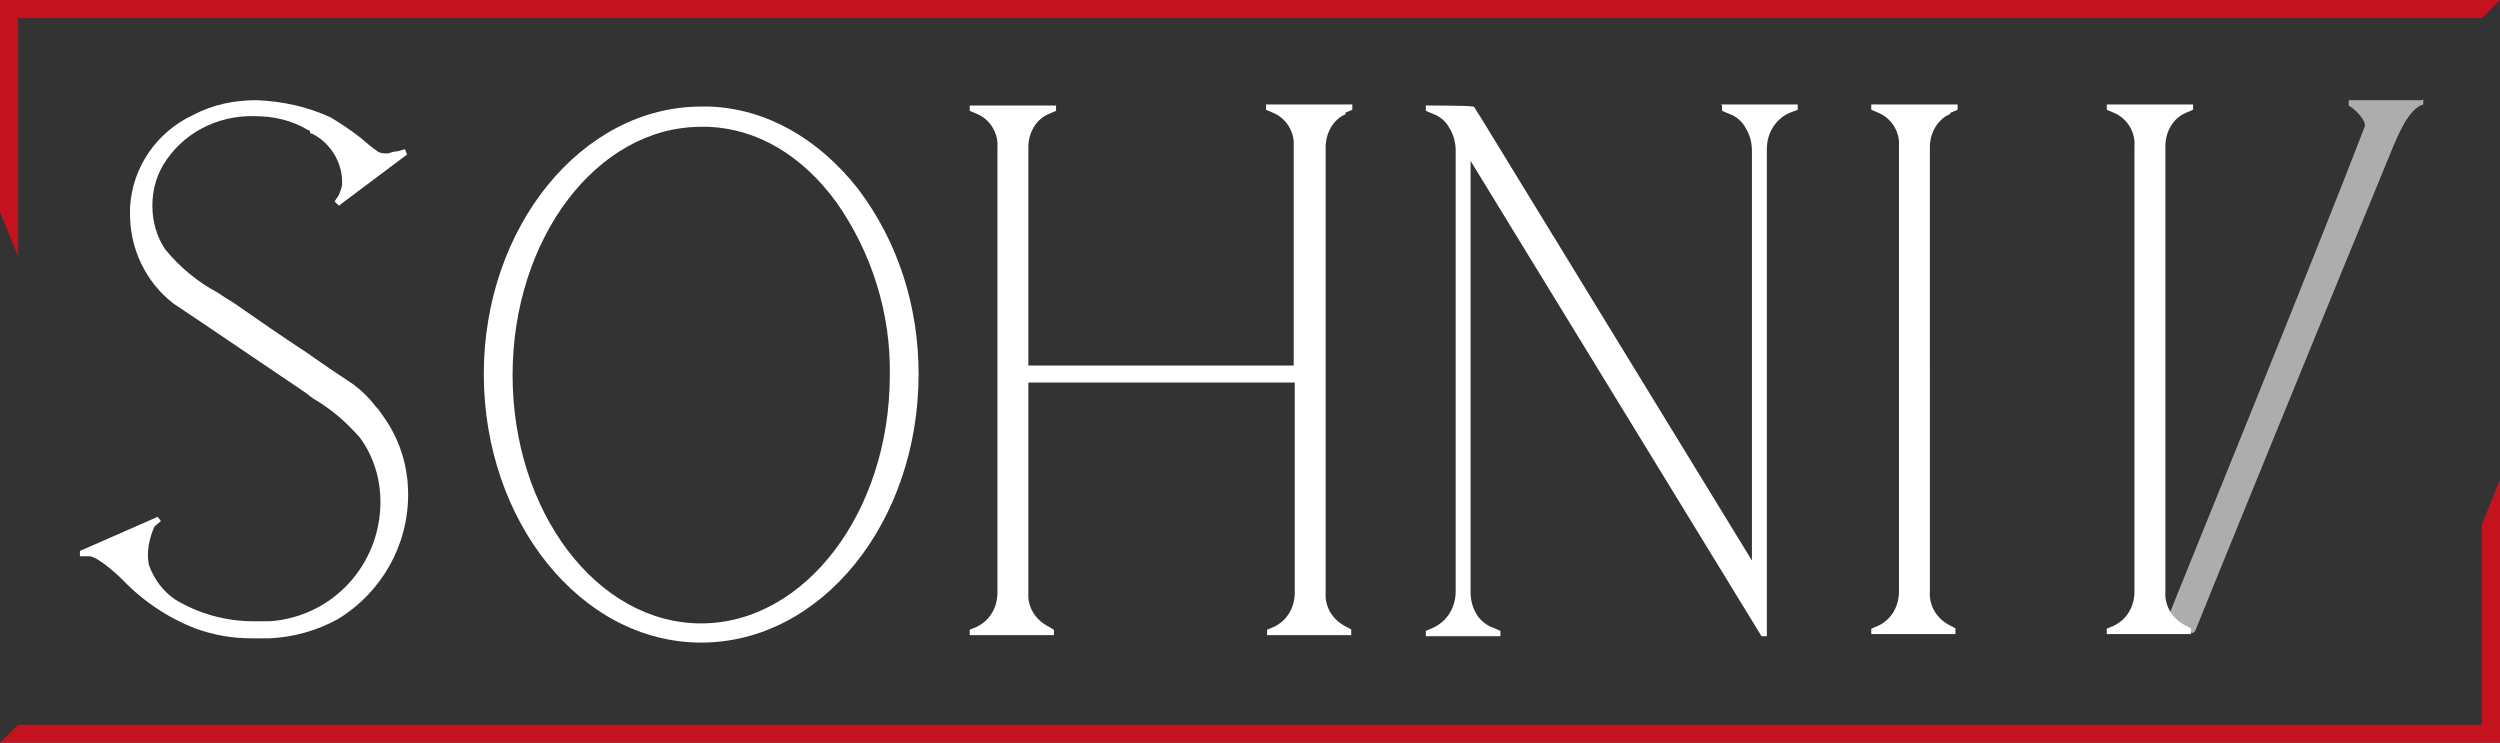
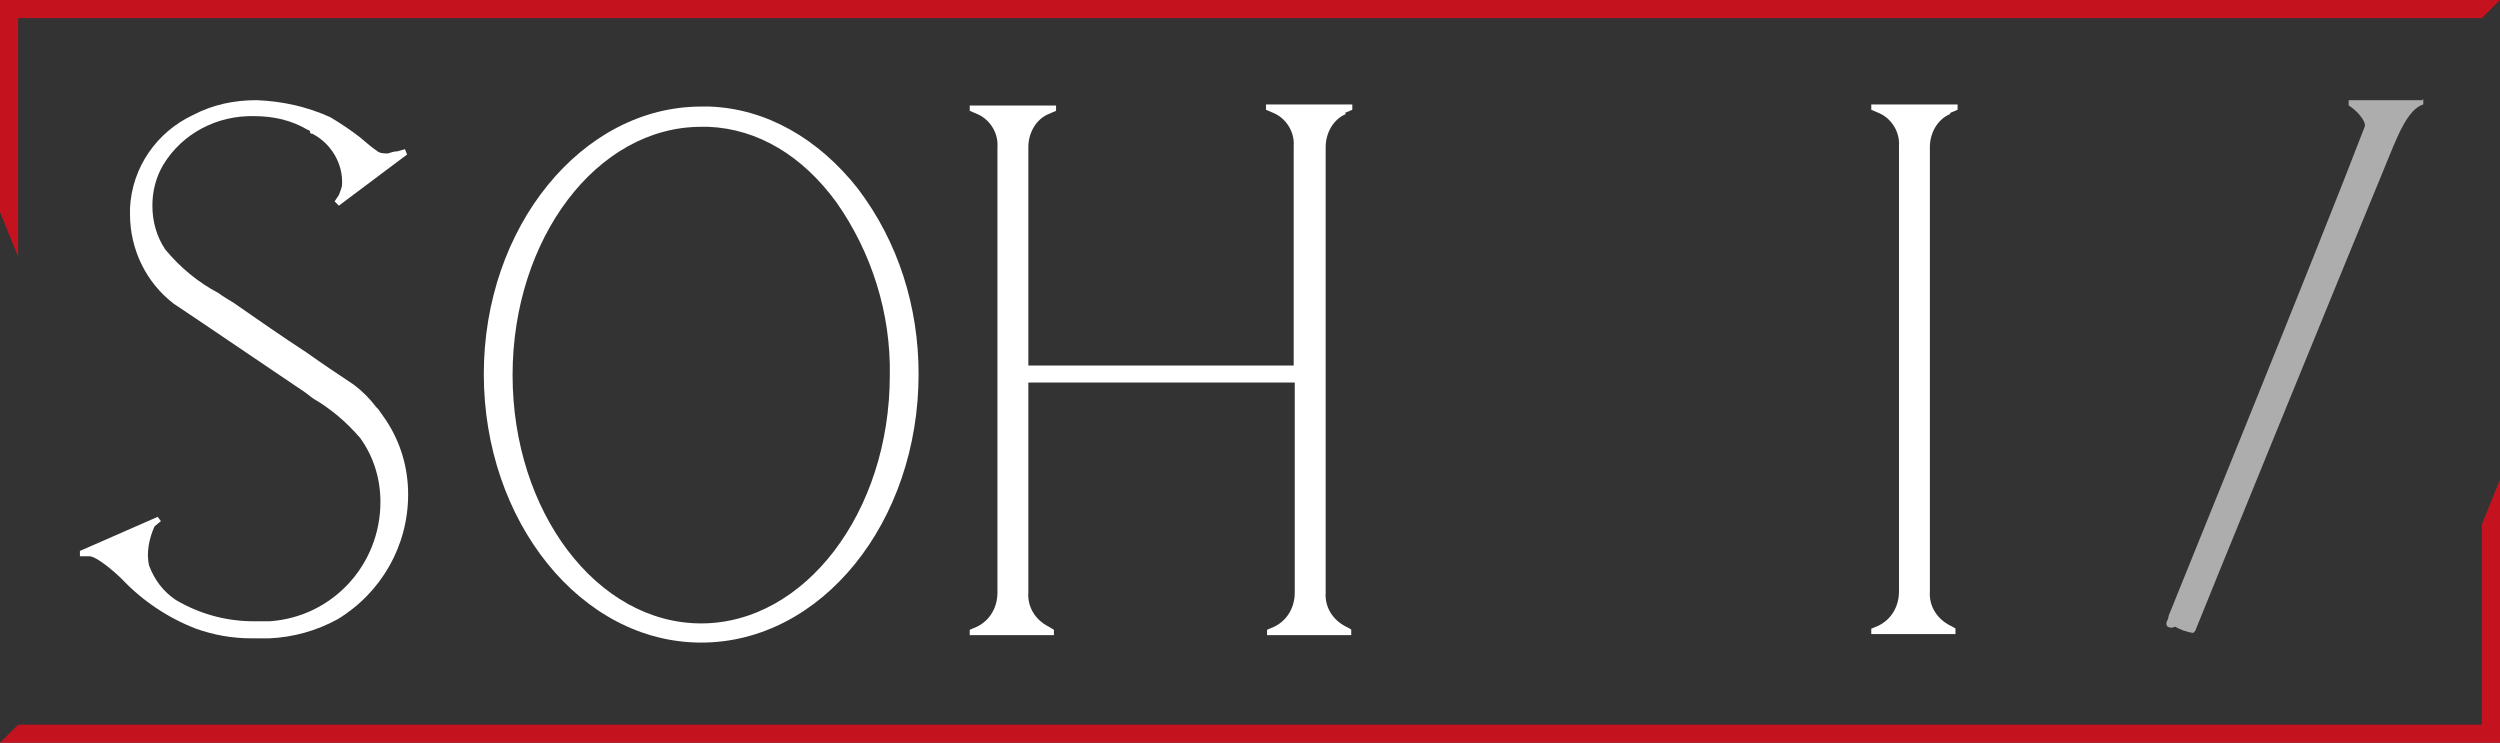
<svg xmlns="http://www.w3.org/2000/svg" id="Layer_1" data-name="Layer 1" version="1.1" viewBox="0 0 234.6 69.7">
  <rect x="0" y="0" width="234.6" height="69.7" fill="#333333" stroke="none" />
  <defs>
    <style>
      .cls-1 {
        isolation: isolate;
        opacity: .6;
      }

      .cls-1, .cls-2, .cls-3 {
        stroke-width: 0px;
      }

      .cls-1, .cls-3 {
        fill: #fff;
      }

      .cls-2 {
        fill: #c4121f;
      }
    </style>
  </defs>
  <g id="Grupo_6" data-name="Grupo 6">
    <g id="Grupo_3" data-name="Grupo 3">
      <g id="Grupo_2" data-name="Grupo 2">
        <path id="Caminho_1" data-name="Caminho 1" class="cls-1" d="M227.3,9.4h-6.9v.5c.7.4,1.7,1.5,1.5,2-4.4,11.5-18.3,45.6-18.4,45.9,0,.2-.1.4-.2.6h0s0,0,0,0h0c0,.2,0,.3.1.4,0,0,.2.1.3.1.1,0,.3,0,.4-.1.5.3,1.1.5,1.7.6l.2-.2c.1-.3,13.8-33.9,18.6-45.5.4-.9,1.4-3.5,2.8-3.9v-.5Z" />
        <g id="Grupo_1" data-name="Grupo 1">
          <path id="Caminho_2" data-name="Caminho 2" class="cls-3" d="M126.2,10.6l.7-.3v-.5h-8.1v.5c0,0,.7.3.7.3,1.2.5,2,1.8,1.9,3.1v20.6h-24.9V13.8c0-1.3.7-2.6,1.9-3.1l.7-.3v-.5h-8.1v.5c0,0,.7.3.7.3,1.2.5,2,1.8,1.9,3.1v41.8c0,1.4-.7,2.6-1.9,3.2l-.7.3v.5h7.9v-.5c0,0-.5-.3-.5-.3-1.2-.6-2-1.8-1.9-3.2v-19.7h25v19.7c0,1.4-.7,2.6-1.9,3.2l-.7.3v.5h7.9v-.5c.1,0-.5-.3-.5-.3-1.2-.6-2-1.8-1.9-3.2V13.8c0-1.3.7-2.6,1.9-3.1Z" />
-           <path id="Caminho_3" data-name="Caminho 3" class="cls-3" d="M161.6,9.9v.5c0,0,.7.3.7.3.6.2,1.2.7,1.5,1.3.4.6.6,1.4.6,2.1v38.5l-25.4-41.5-.7-1.1h-.2c0-.1-4.3-.1-4.3-.1v.5c0,0,.7.3.7.3.6.2,1.2.7,1.5,1.3.4.6.6,1.4.6,2.1v41.4c0,1.5-.8,2.8-2.1,3.4l-.7.3v.5h7v-.5c0,0-.7-.3-.7-.3-.6-.2-1.2-.7-1.5-1.2-.4-.6-.6-1.4-.6-2.1V15.1l27.3,44.6h.5V14c0-1.5.8-2.8,2.1-3.4l.8-.3v-.5h-7.2Z" />
          <path id="Caminho_4" data-name="Caminho 4" class="cls-3" d="M183,10.6l.7-.3v-.5h-8.1v.5c0,0,.7.3.7.3,1.2.5,2,1.8,1.9,3.1v41.8c0,1.4-.7,2.6-1.9,3.2l-.7.3v.5h7.9v-.5c.1,0-.5-.3-.5-.3-1.2-.6-2-1.8-1.9-3.2V13.8c0-1.3.7-2.6,1.9-3.1Z" />
          <path id="Caminho_5" data-name="Caminho 5" class="cls-3" d="M66.6,10h-.8c-11.2,0-20.4,11.3-20.4,25.1s9.1,25.2,20.4,25.2,20.4-11.3,20.4-25.2c0-6.3-1.9-12.4-5.7-17.4-3.7-4.7-8.6-7.5-13.9-7.7ZM65.8,58.5c-9.8,0-17.7-10.5-17.7-23.3s7.9-23.3,17.7-23.3h.7c4.6.2,8.8,2.7,12,7.1,3.3,4.7,5.1,10.4,5,16.2,0,12.9-8,23.3-17.7,23.3h0Z" />
-           <path id="Caminho_6" data-name="Caminho 6" class="cls-3" d="M203.2,55.6V13.7c0-1.3.7-2.6,1.9-3.1l.7-.3v-.5h-8.1v.5c0,0,.7.3.7.3,1.2.5,2,1.8,1.9,3.1v41.8c0,1.4-.7,2.6-1.9,3.2l-.7.3v.5h7.9v-.5c.1,0-.5-.3-.5-.3-1.2-.6-2-1.8-1.9-3.2Z" />
          <path id="Caminho_7" data-name="Caminho 7" class="cls-3" d="M35.3,38.2c-.6-.8-1.3-1.5-2.1-2.1-1.5-1-3-2-4.4-3-2.3-1.5-4.6-3.1-6.9-4.7-.5-.3-1-.6-1.4-.9-1.9-1-3.6-2.4-5-4.1-.8-1.2-1.2-2.6-1.2-4.1,0-1.3.3-2.6,1-3.8,1.8-3,5.1-4.7,8.6-4.6,1.8,0,3.5.4,5,1.3,0,0,.2,0,.2.2s.2.1.3.2c1.7.9,2.8,2.8,2.7,4.7,0,.3-.2.7-.3,1l-.4.6.4.4,6.4-4.8-.2-.5-.7.2c-.3,0-.6.1-.9.2-.4,0-.8,0-1.1-.3-.2-.1-.8-.6-1.5-1.2h0c-.9-.7-1.8-1.3-2.8-1.9-2.2-1-4.5-1.5-6.9-1.6-2.1,0-4.1.4-6,1.4-3.4,1.6-5.7,4.9-5.9,8.7v.6c0,3.3,1.5,6.4,4.1,8.4.9.6,3,2,5.2,3.5,2.8,1.9,5.9,4,7.1,4.8.3.2.5.4.8.6,1.7,1,3.1,2.2,4.4,3.7,1.3,1.8,1.9,3.9,1.9,6,0,5.9-4.5,10.8-10.4,11.2-.5,0-1,0-1.5,0-2.6,0-5.1-.7-7.3-2-1.2-.8-2-1.9-2.5-3.2-.3-1.2,0-2.6.5-3.7l.6-.5-.3-.4-7.3,3.2v.5c.1,0,.9,0,.9,0h0c.6,0,2.2,1.3,3.1,2.2,1.9,2,4.3,3.6,6.9,4.6,1.7.6,3.4.9,5.2.9.6,0,1.2,0,1.7,0,2.2-.1,4.4-.7,6.4-1.8,4.1-2.5,6.6-6.9,6.6-11.7,0-2.5-.7-4.9-2.1-7-.2-.3-.5-.7-.7-1Z" />
        </g>
      </g>
      <path id="Caminho_8" data-name="Caminho 8" class="cls-2" d="M232.9,49.1v18.9H1.7l-1.7,1.7h234.6v-24.7l-1.7,4.2Z" />
      <path id="Caminho_9" data-name="Caminho 9" class="cls-2" d="M0,0v19.9l1.7,4.2V1.7h231.2L234.6,0H0Z" />
    </g>
  </g>
</svg>